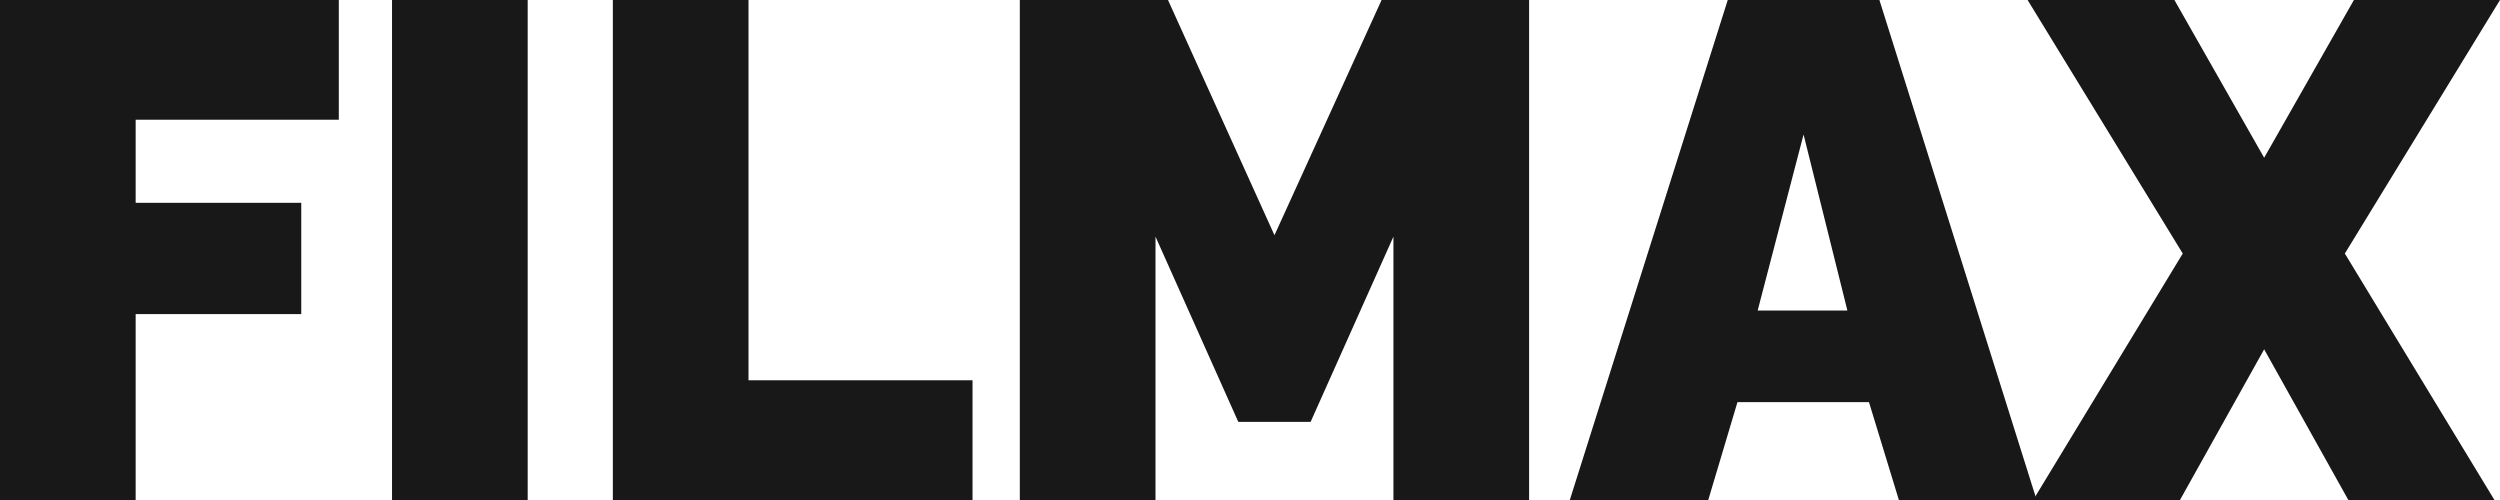
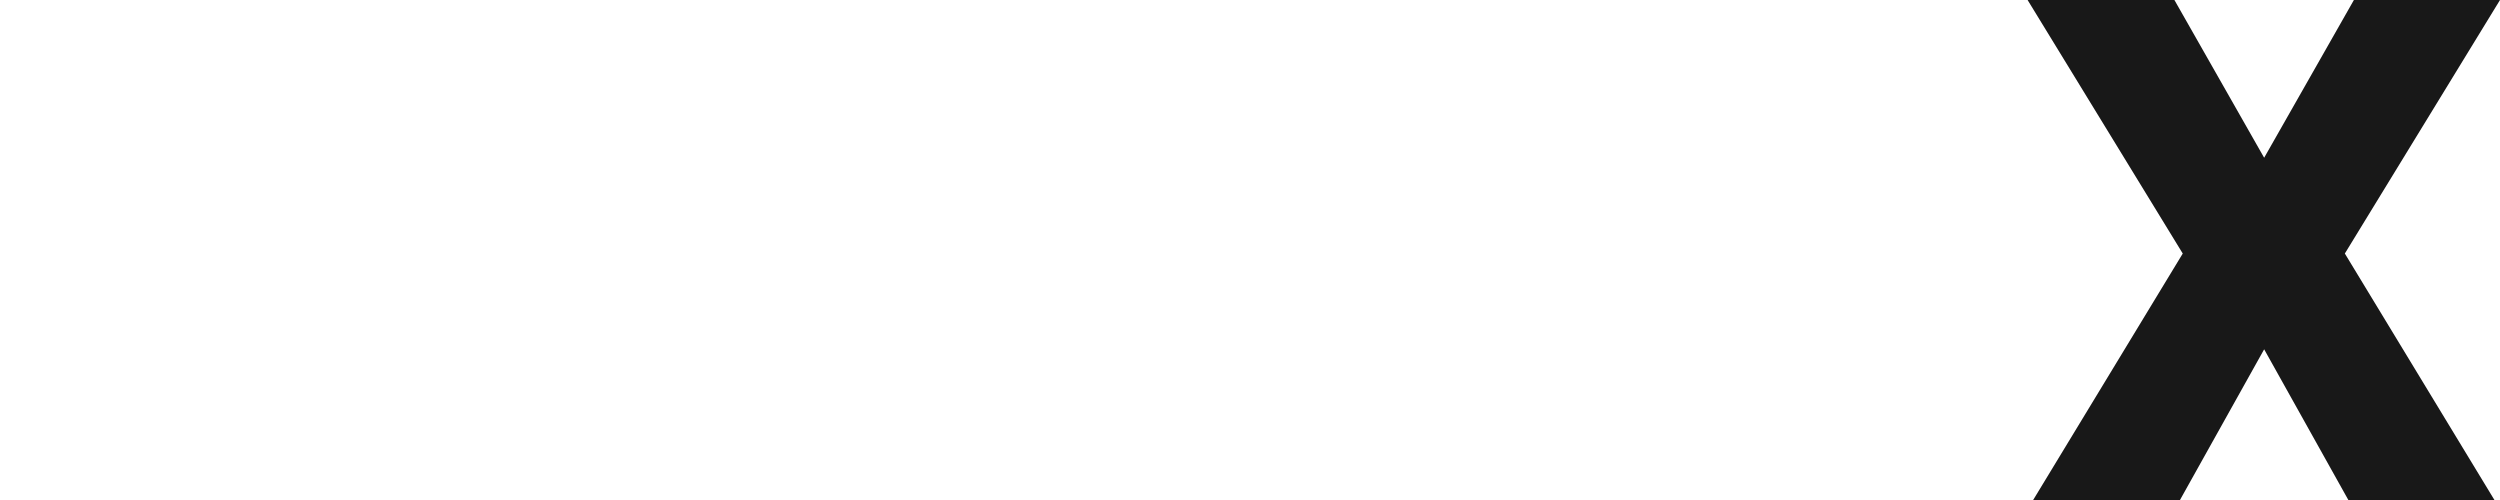
<svg xmlns="http://www.w3.org/2000/svg" width="80" height="16" viewBox="0 0 80 16" fill="none">
-   <path d="M0 16V0H10.842V3.831H4.341V6.49H9.64V10.051H4.341V16H0Z" fill="#181818" />
-   <path d="M12.545 16V0H16.886V16H12.545Z" fill="#181818" />
-   <path d="M19.611 16V0H23.952V12.169H31.121V16H19.611Z" fill="#181818" />
-   <path d="M44.59 16V7.572L41.94 13.499H39.625L36.976 7.572V16H32.634V0H37.376L40.783 7.527L44.211 0H48.931V16H44.59Z" fill="#181818" />
-   <path d="M55.288 0H60.141L65.173 16H60.764L59.807 12.868H55.599L54.664 16H50.234L55.288 0ZM59.117 9.938L57.714 4.304L56.245 9.938H59.117Z" fill="#181818" />
  <path d="M69.581 0L72.453 5.048L75.325 0H80L75.035 8.113L79.822 16H75.147L72.453 11.178L69.759 16H65.061L69.848 8.113L64.883 0H69.581Z" fill="#181818" />
</svg>